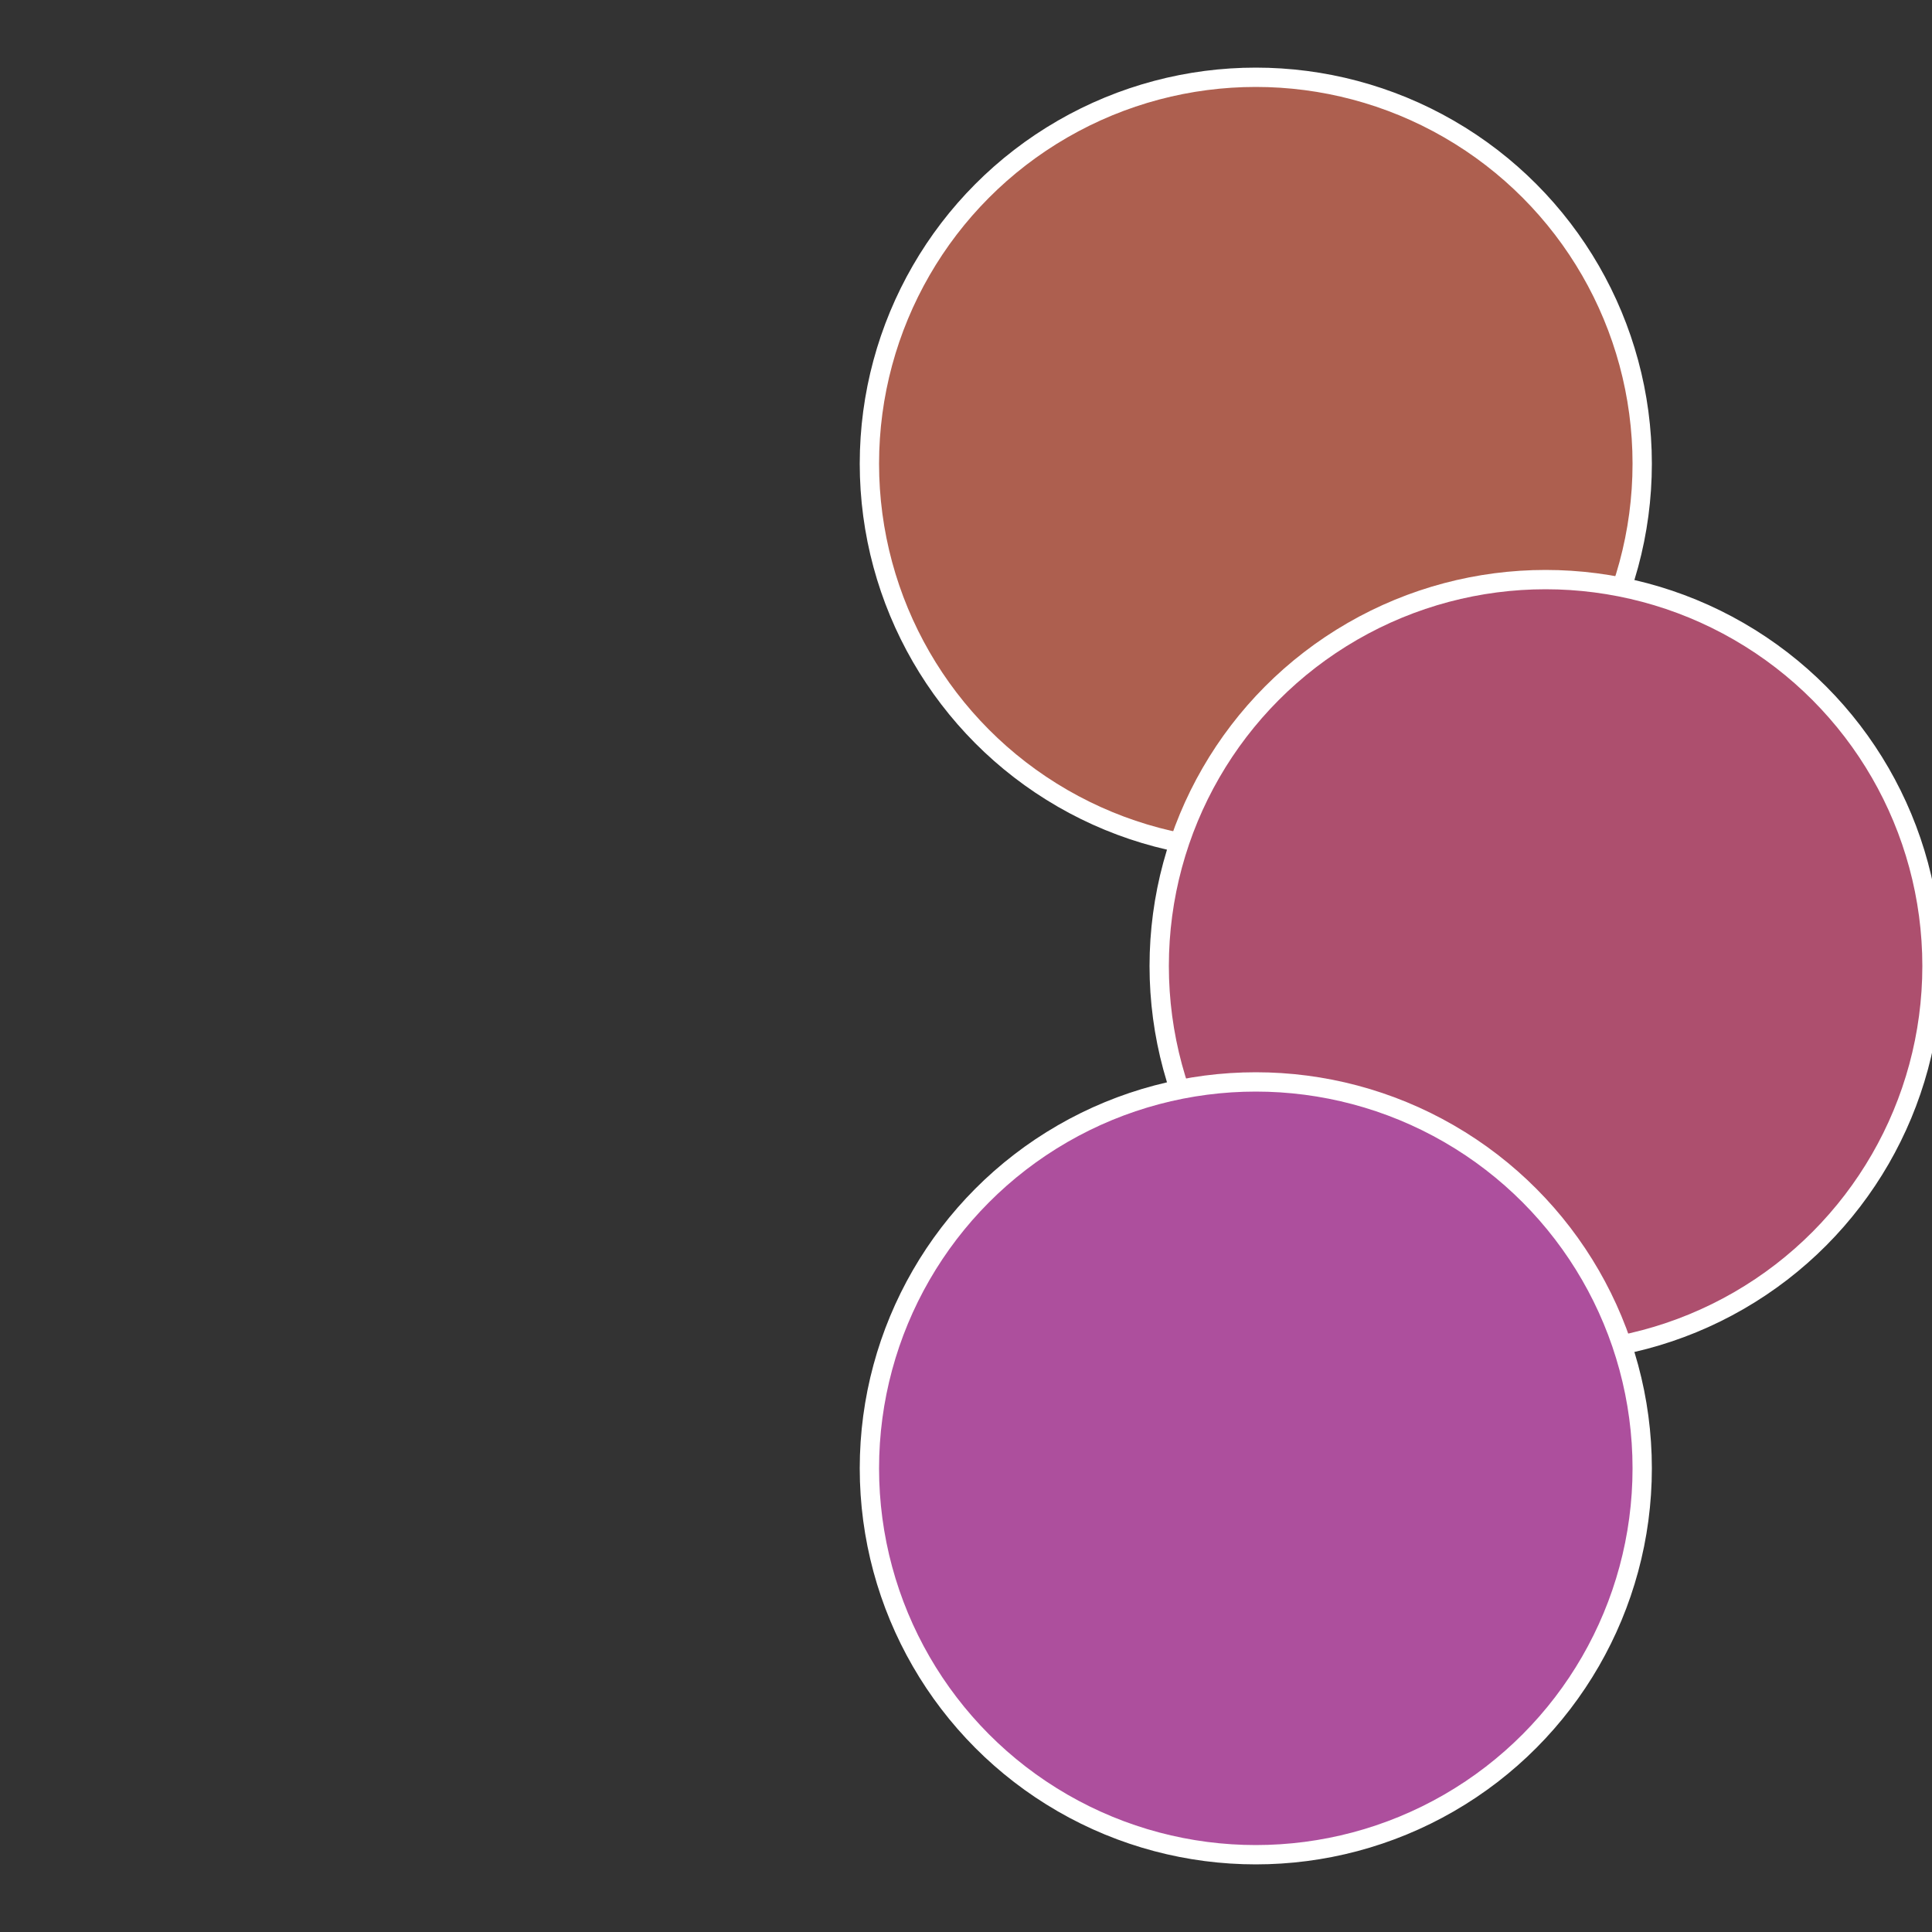
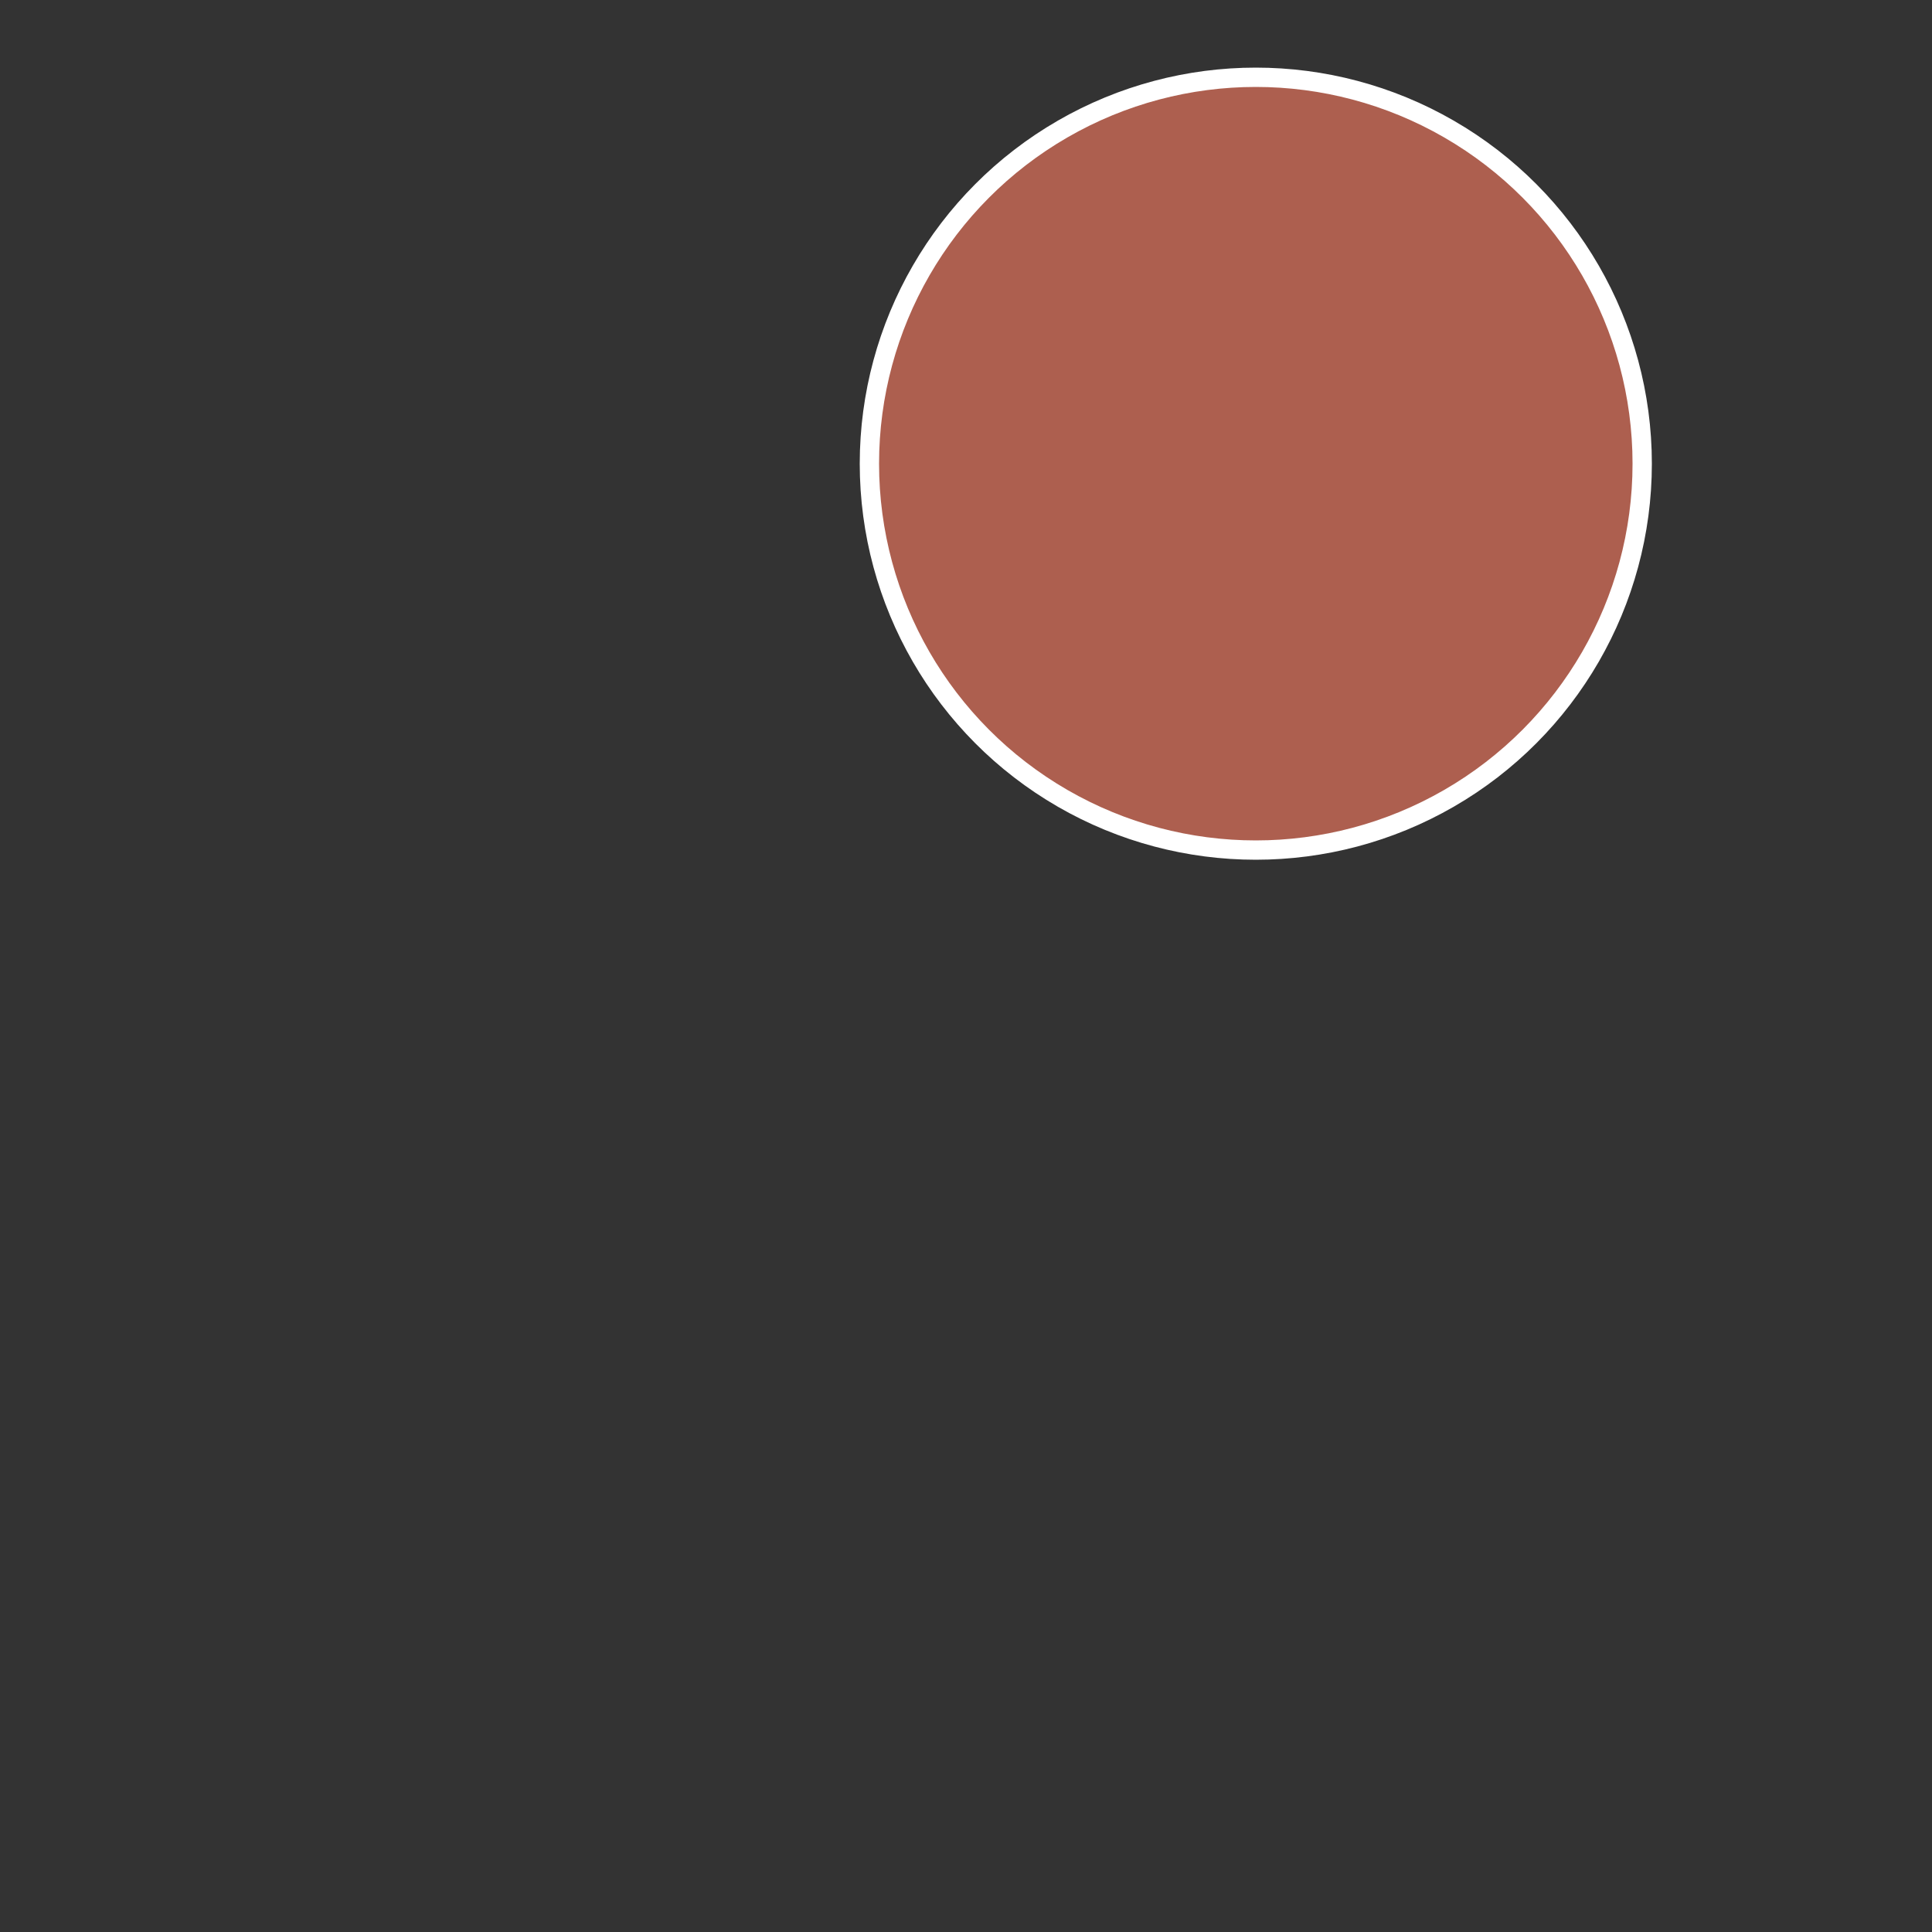
<svg xmlns="http://www.w3.org/2000/svg" width="500" height="500" viewBox="-1 -1 2 2">
  <rect x="-1" y="-1" width="2" height="2" fill="#333333" stroke="none" />
  <circle cx="0.3" cy="-0.52" r="0.4" fill="#ad5f4f" stroke="#fff" stroke-width="1%" />
-   <circle cx="0.6" cy="0" r="0.4" fill="#ad4f6e" stroke="#fff" stroke-width="1%" />
-   <circle cx="0.3" cy="0.52" r="0.4" fill="#ad4f9d" stroke="#fff" stroke-width="1%" />
</svg>